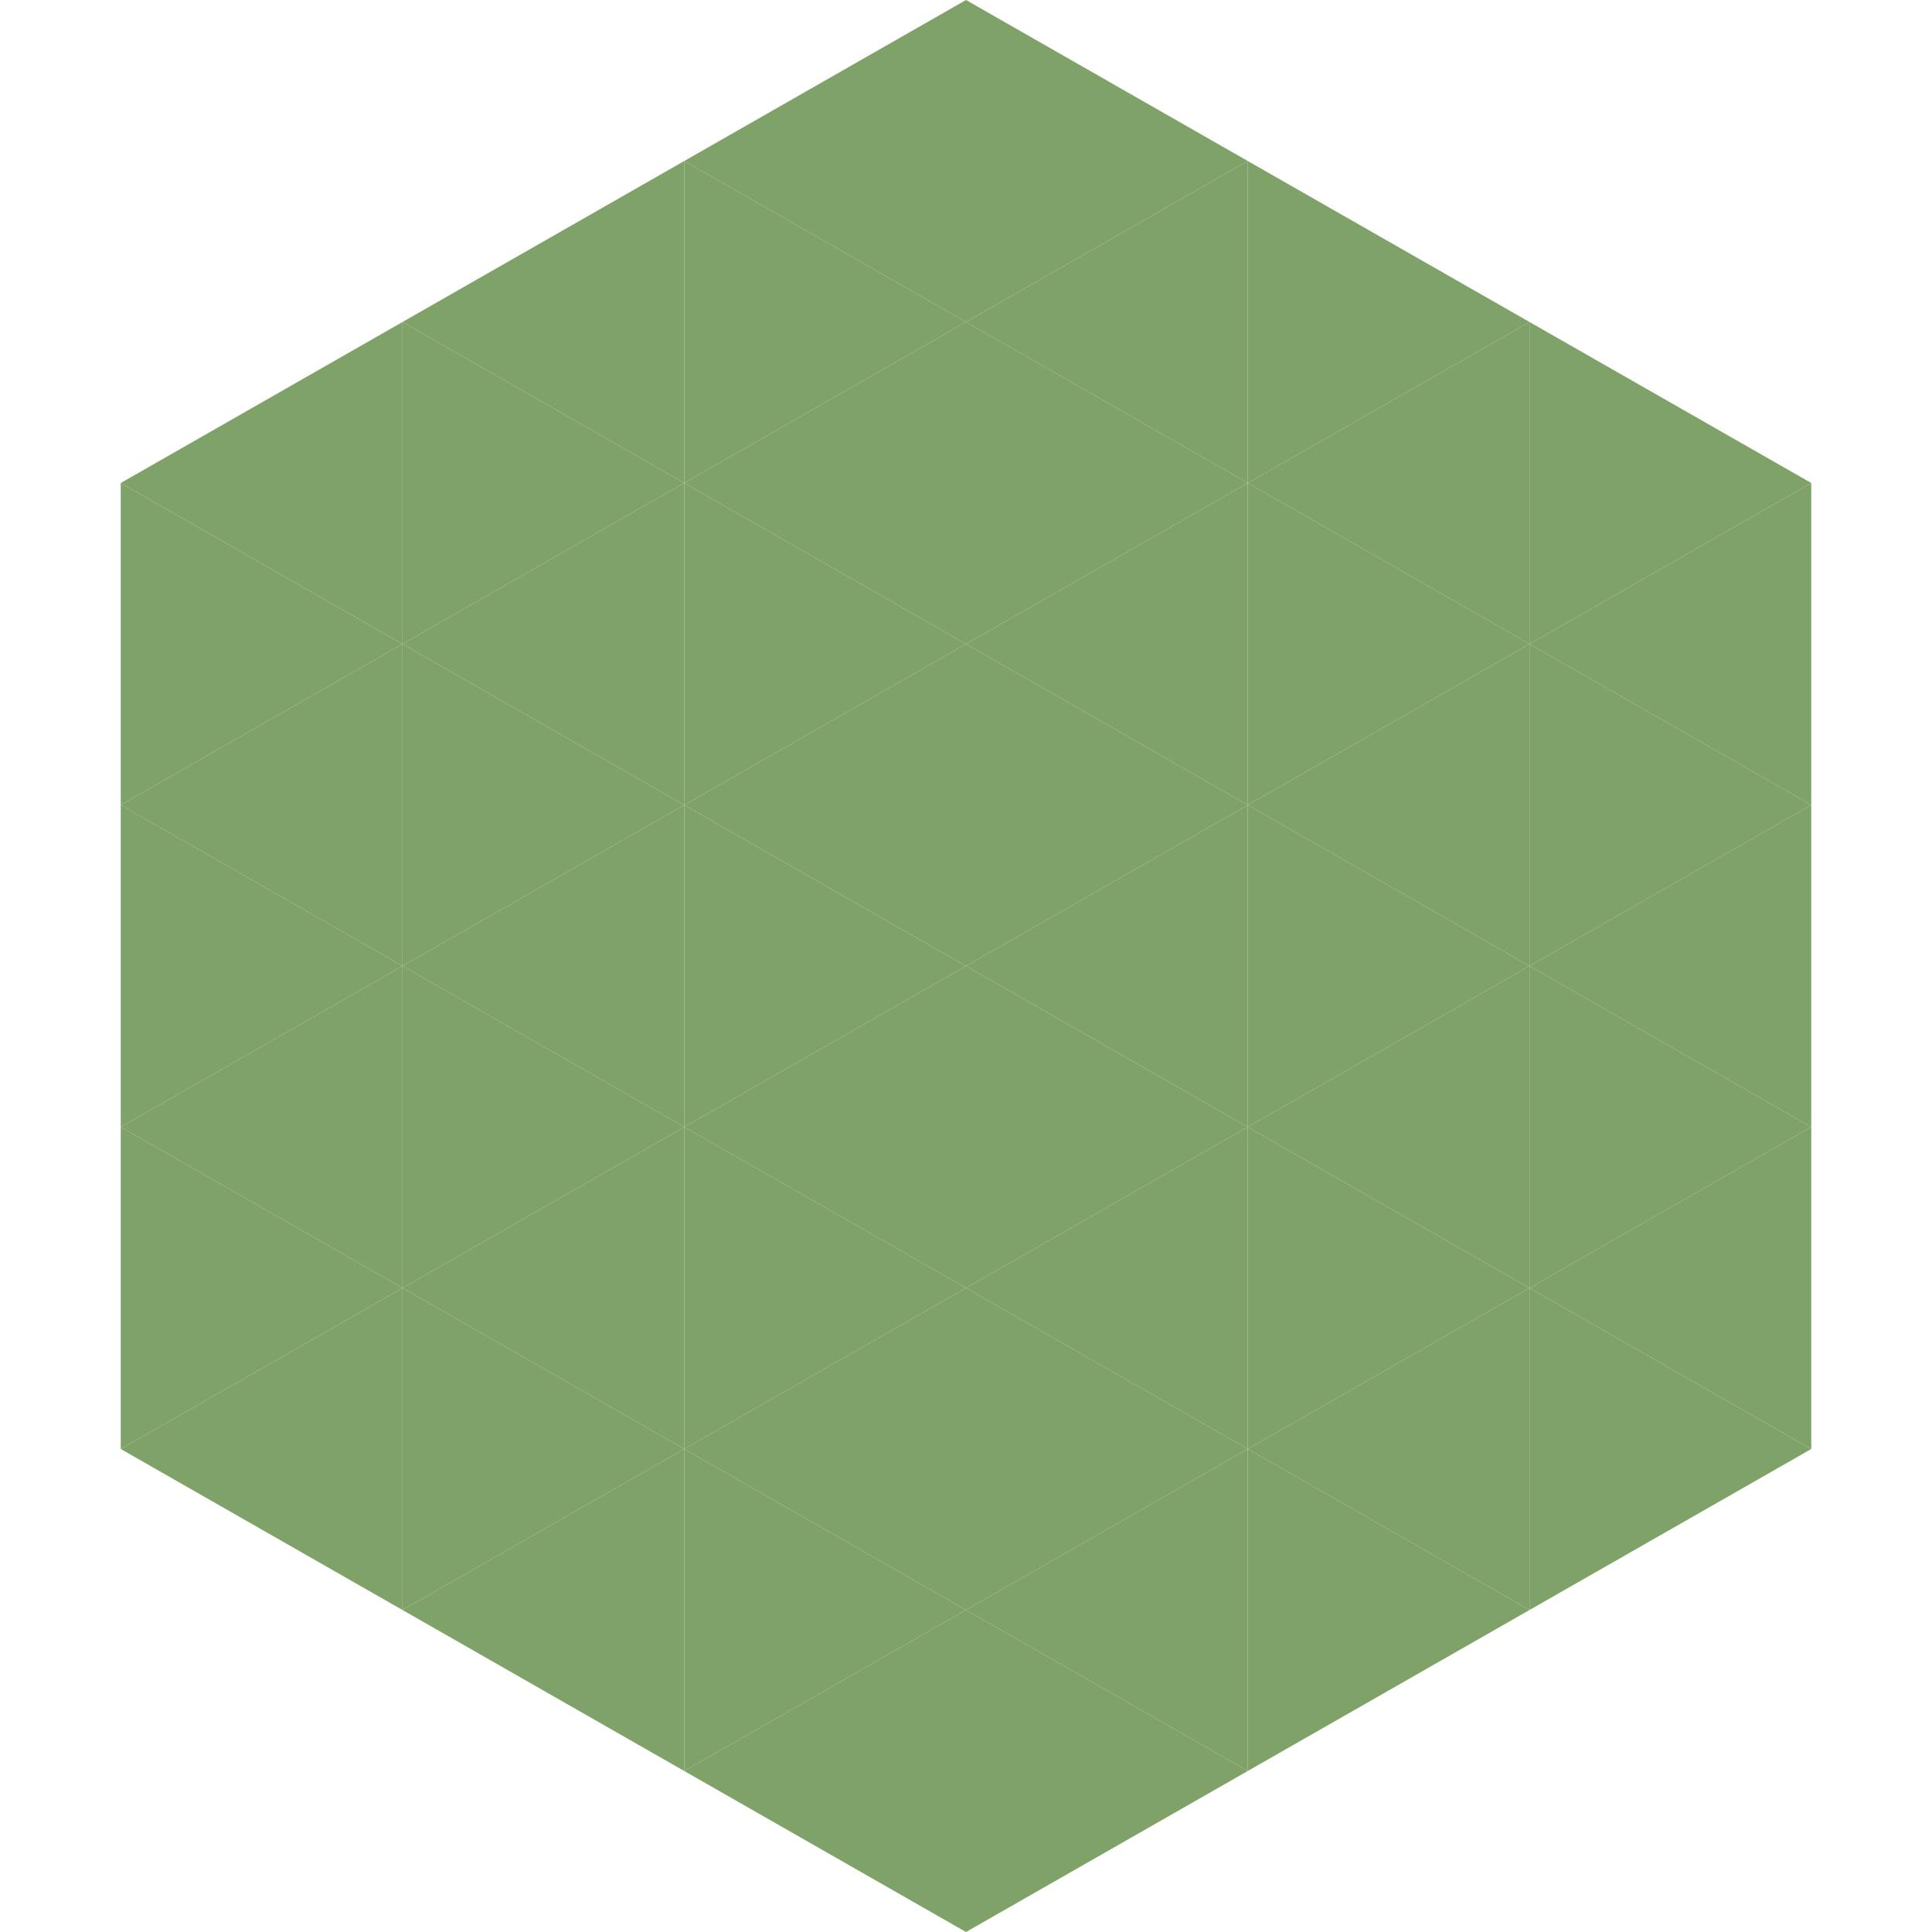
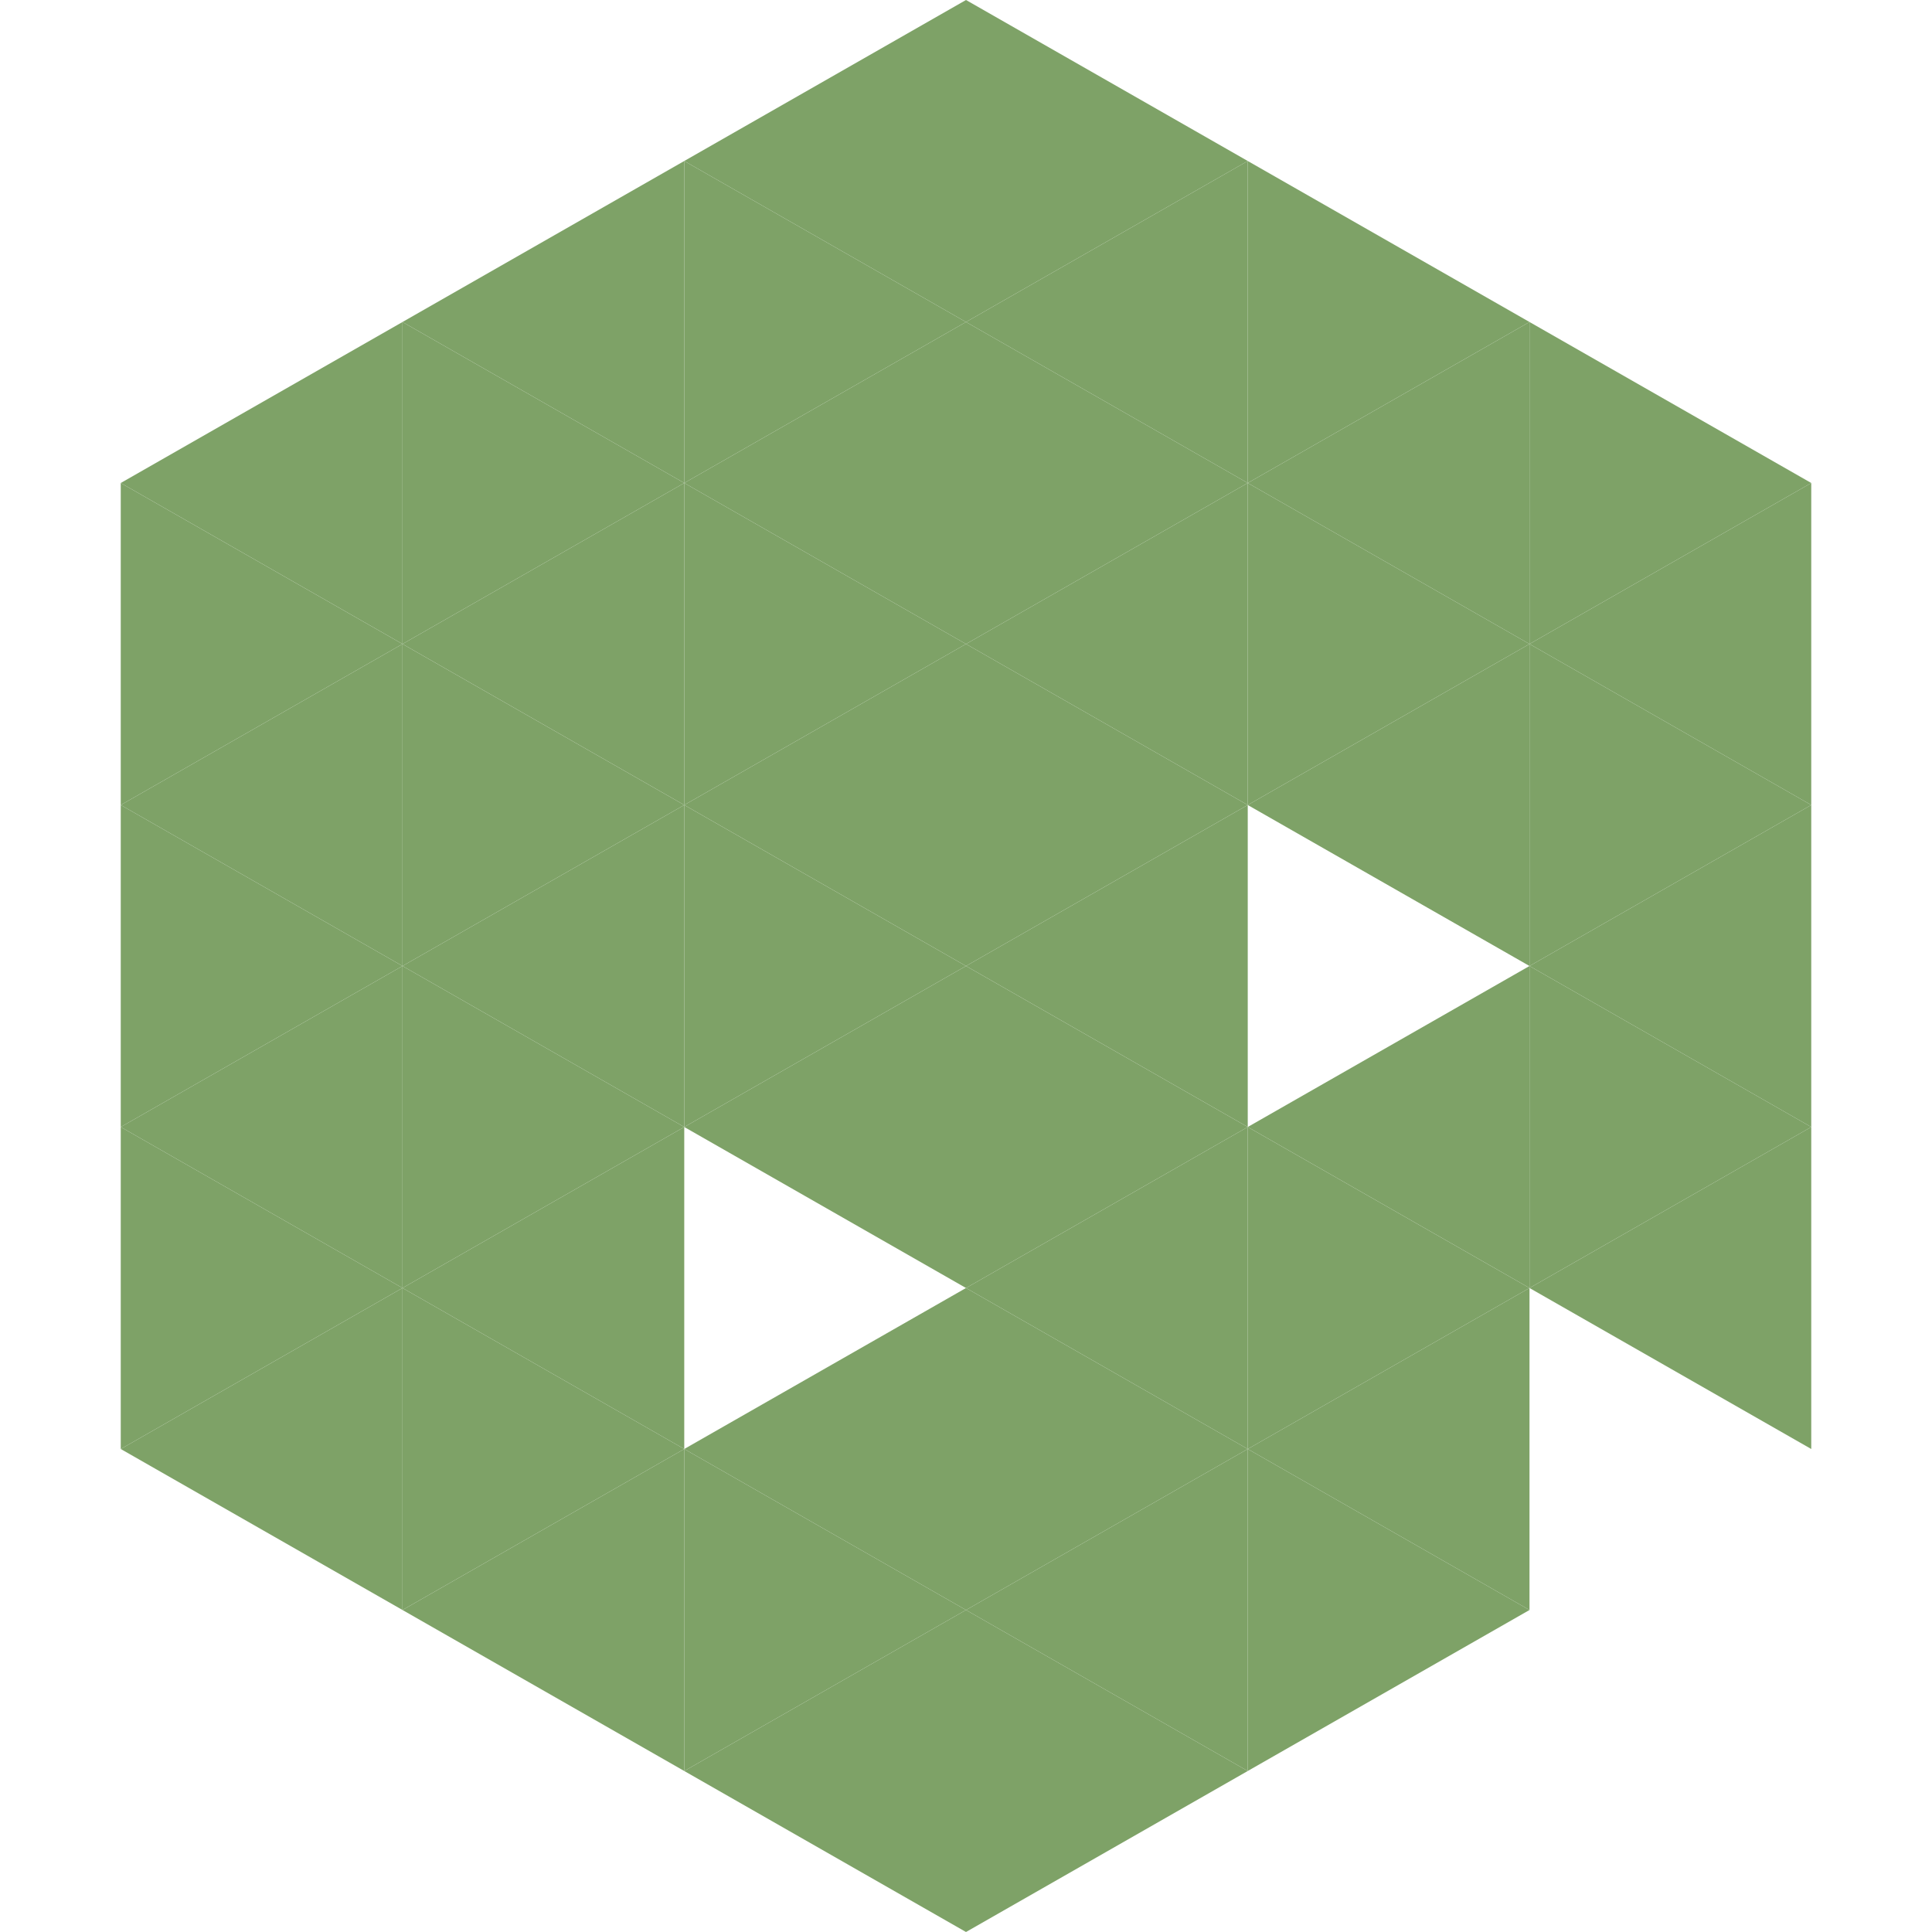
<svg xmlns="http://www.w3.org/2000/svg" width="240" height="240">
  <polygon points="50,40 15,60 50,80" style="fill:rgb(126,162,103)" />
  <polygon points="190,40 225,60 190,80" style="fill:rgb(126,162,103)" />
  <polygon points="15,60 50,80 15,100" style="fill:rgb(126,162,103)" />
  <polygon points="225,60 190,80 225,100" style="fill:rgb(126,162,103)" />
  <polygon points="50,80 15,100 50,120" style="fill:rgb(126,162,103)" />
  <polygon points="190,80 225,100 190,120" style="fill:rgb(126,162,103)" />
  <polygon points="15,100 50,120 15,140" style="fill:rgb(126,162,103)" />
  <polygon points="225,100 190,120 225,140" style="fill:rgb(126,162,103)" />
  <polygon points="50,120 15,140 50,160" style="fill:rgb(126,162,103)" />
  <polygon points="190,120 225,140 190,160" style="fill:rgb(126,162,103)" />
  <polygon points="15,140 50,160 15,180" style="fill:rgb(126,162,103)" />
  <polygon points="225,140 190,160 225,180" style="fill:rgb(126,162,103)" />
  <polygon points="50,160 15,180 50,200" style="fill:rgb(126,162,103)" />
-   <polygon points="190,160 225,180 190,200" style="fill:rgb(126,162,103)" />
  <polygon points="15,180 50,200 15,220" style="fill:rgb(255,255,255); fill-opacity:0" />
  <polygon points="225,180 190,200 225,220" style="fill:rgb(255,255,255); fill-opacity:0" />
  <polygon points="50,0 85,20 50,40" style="fill:rgb(255,255,255); fill-opacity:0" />
  <polygon points="190,0 155,20 190,40" style="fill:rgb(255,255,255); fill-opacity:0" />
  <polygon points="85,20 50,40 85,60" style="fill:rgb(126,162,103)" />
  <polygon points="155,20 190,40 155,60" style="fill:rgb(126,162,103)" />
  <polygon points="50,40 85,60 50,80" style="fill:rgb(126,162,103)" />
  <polygon points="190,40 155,60 190,80" style="fill:rgb(126,162,103)" />
  <polygon points="85,60 50,80 85,100" style="fill:rgb(126,162,103)" />
  <polygon points="155,60 190,80 155,100" style="fill:rgb(126,162,103)" />
  <polygon points="50,80 85,100 50,120" style="fill:rgb(126,162,103)" />
  <polygon points="190,80 155,100 190,120" style="fill:rgb(126,162,103)" />
  <polygon points="85,100 50,120 85,140" style="fill:rgb(126,162,103)" />
-   <polygon points="155,100 190,120 155,140" style="fill:rgb(126,162,103)" />
  <polygon points="50,120 85,140 50,160" style="fill:rgb(126,162,103)" />
  <polygon points="190,120 155,140 190,160" style="fill:rgb(126,162,103)" />
  <polygon points="85,140 50,160 85,180" style="fill:rgb(126,162,103)" />
  <polygon points="155,140 190,160 155,180" style="fill:rgb(126,162,103)" />
  <polygon points="50,160 85,180 50,200" style="fill:rgb(126,162,103)" />
  <polygon points="190,160 155,180 190,200" style="fill:rgb(126,162,103)" />
  <polygon points="85,180 50,200 85,220" style="fill:rgb(126,162,103)" />
  <polygon points="155,180 190,200 155,220" style="fill:rgb(126,162,103)" />
  <polygon points="120,0 85,20 120,40" style="fill:rgb(126,162,103)" />
  <polygon points="120,0 155,20 120,40" style="fill:rgb(126,162,103)" />
  <polygon points="85,20 120,40 85,60" style="fill:rgb(126,162,103)" />
  <polygon points="155,20 120,40 155,60" style="fill:rgb(126,162,103)" />
  <polygon points="120,40 85,60 120,80" style="fill:rgb(126,162,103)" />
  <polygon points="120,40 155,60 120,80" style="fill:rgb(126,162,103)" />
  <polygon points="85,60 120,80 85,100" style="fill:rgb(126,162,103)" />
  <polygon points="155,60 120,80 155,100" style="fill:rgb(126,162,103)" />
  <polygon points="120,80 85,100 120,120" style="fill:rgb(126,162,103)" />
  <polygon points="120,80 155,100 120,120" style="fill:rgb(126,162,103)" />
  <polygon points="85,100 120,120 85,140" style="fill:rgb(126,162,103)" />
  <polygon points="155,100 120,120 155,140" style="fill:rgb(126,162,103)" />
  <polygon points="120,120 85,140 120,160" style="fill:rgb(126,162,103)" />
  <polygon points="120,120 155,140 120,160" style="fill:rgb(126,162,103)" />
-   <polygon points="85,140 120,160 85,180" style="fill:rgb(126,162,103)" />
  <polygon points="155,140 120,160 155,180" style="fill:rgb(126,162,103)" />
  <polygon points="120,160 85,180 120,200" style="fill:rgb(126,162,103)" />
  <polygon points="120,160 155,180 120,200" style="fill:rgb(126,162,103)" />
  <polygon points="85,180 120,200 85,220" style="fill:rgb(126,162,103)" />
  <polygon points="155,180 120,200 155,220" style="fill:rgb(126,162,103)" />
  <polygon points="120,200 85,220 120,240" style="fill:rgb(126,162,103)" />
  <polygon points="120,200 155,220 120,240" style="fill:rgb(126,162,103)" />
  <polygon points="85,220 120,240 85,260" style="fill:rgb(255,255,255); fill-opacity:0" />
  <polygon points="155,220 120,240 155,260" style="fill:rgb(255,255,255); fill-opacity:0" />
</svg>